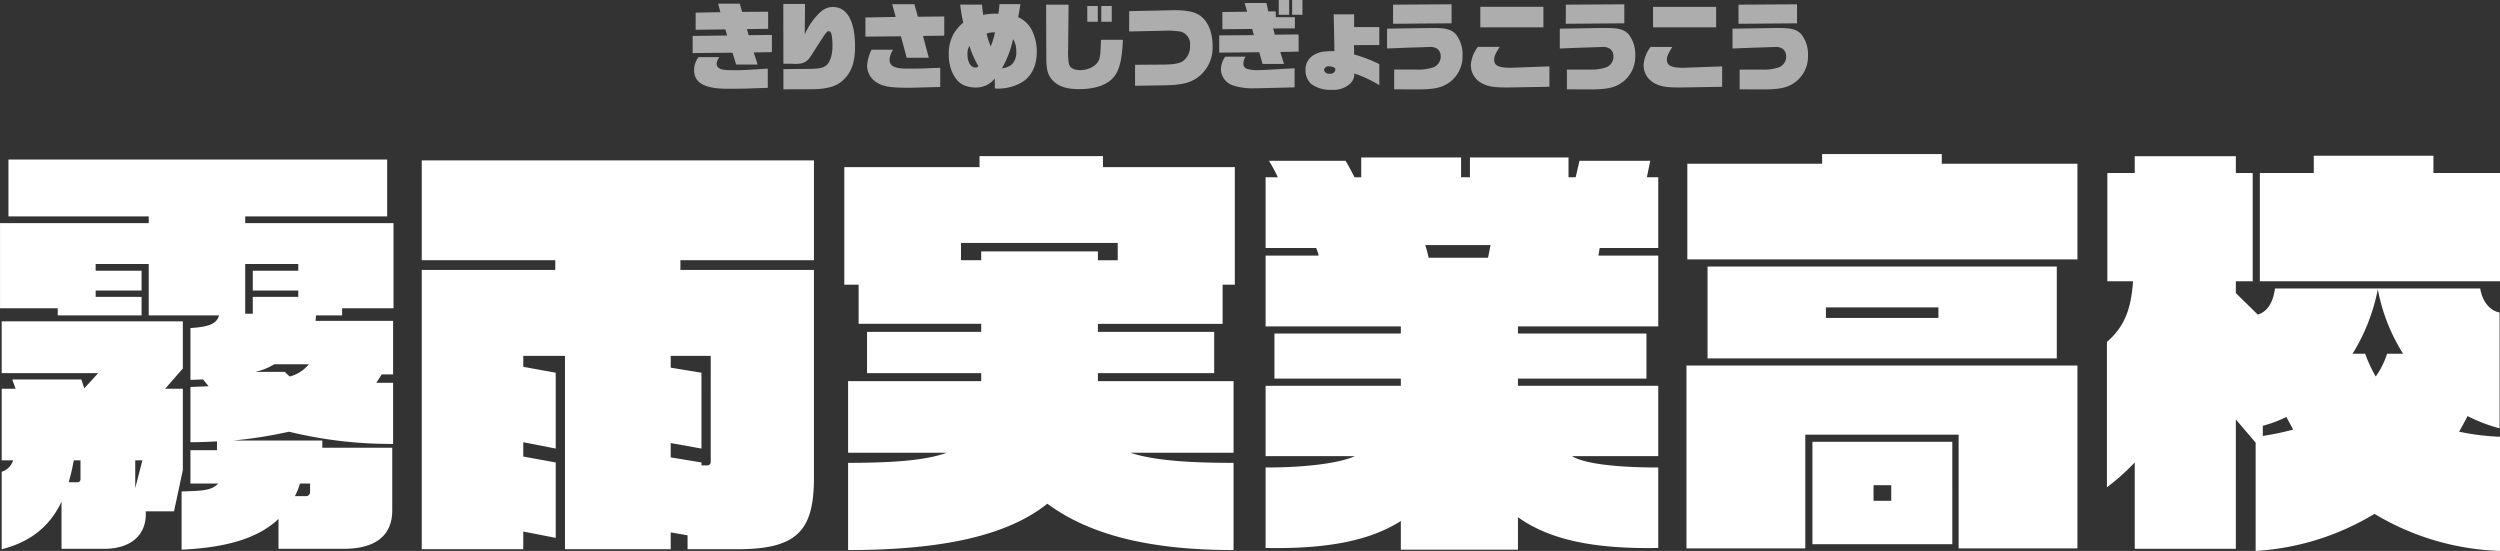
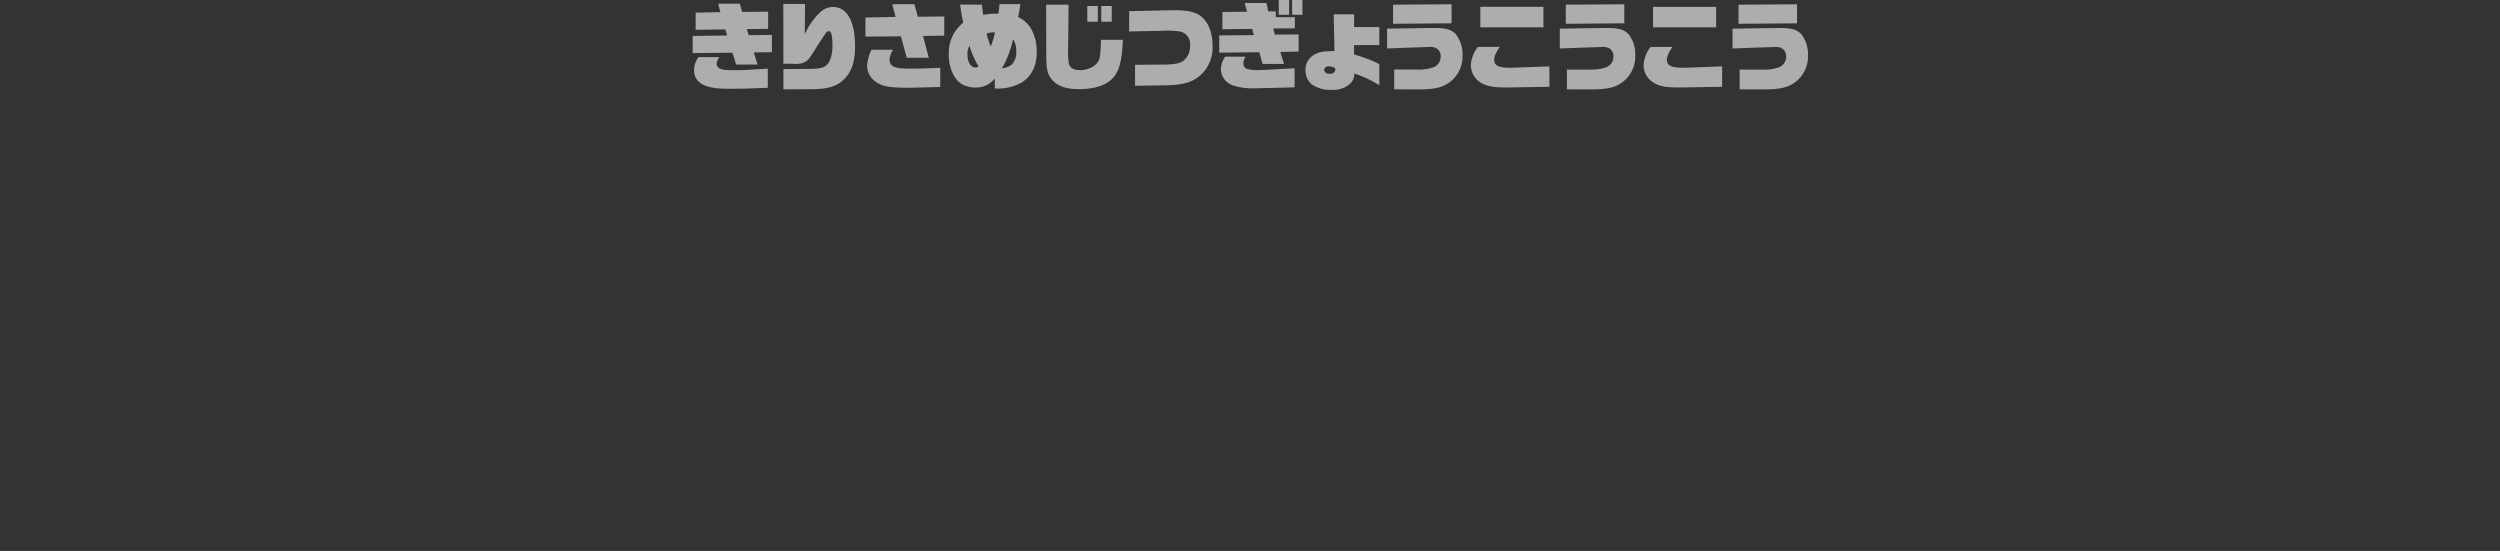
<svg xmlns="http://www.w3.org/2000/svg" id="chara-modal_name27.svg" width="534.065" height="117.688" viewBox="0 0 534.065 117.688">
  <rect x="0" y="0" width="534.065" height="117.688" fill="#333333" stroke="none" />
  <defs>
    <style>
      .cls-1, .cls-2 {
        fill: #fff;
        fill-rule: evenodd;
      }

      .cls-2 {
        opacity: 0.6;
      }
    </style>
  </defs>
-   <path id="霧雨実業高校" class="cls-1" d="M777.186,326.352V308.173H745.508v-1.44h30.329v-12.15H694.93v12.15H724.9v1.44H693.13v18.179h12.329v1.53h17.91v-3.96h-9.81v-1.35h9.81v-4.23h-9.81V316.9H724.9v10.98h15.029c-0.54,1.71-1.89,2.43-6.12,2.7v11.069c0.99,0,1.8-.09,2.7-0.09,0.36,0.45.81,0.99,1.17,1.44-1.17.09-2.52,0.09-3.87,0.18v11.79c1.98,0,3.87-.09,5.67-0.18v1.89h-5.67v7.109h5.94c-1.53,1.71-4.23,1.53-7.83,1.71v12.42c9.99-.45,16.56-2.61,20.7-6.57v6.39h13.95c7.56,0,10.349-3.51,10.349-8.19V356.141H761.977v-1.53H742.9a95.719,95.719,0,0,0,11.969-1.89,91.3,91.3,0,0,0,22.229,2.61v-13.05h-3.6c0.45-.63.81-1.26,1.17-1.8H777.1V329.052H760.537c0-.36.09-0.72,0.09-1.17h5.58v-1.53h10.979Zm-45,34.558V343.541h-3.78l3.78-4.32V329.142h-38.7v11.069H714.1l-2.97,3.24-0.63-1.89H695.74l0.72,1.98h-2.97v15.3h2.43a3.642,3.642,0,0,1-2.43,2.43v16.56c6.84-1.71,10.619-5.58,12.779-10.17v10.08h9.09c5.67,0,8.91-2.88,8.91-7.38v-0.63H730.3Zm24.659-36.988h-9.719v3.6h-1.62V316.9h11.339v1.44h-9.719v4.23h9.719v1.35Zm2.25,14.4a7.9,7.9,0,0,1-4.05,2.61,10.787,10.787,0,0,1-1.08-.99h-6.3a13.608,13.608,0,0,0,4.049-1.62h7.38Zm0.27,27.269a0.875,0.875,0,0,1-.99.9h-2.25a14.093,14.093,0,0,0,1.08-2.7h2.16v1.8Zm-35.818-6.75-1.53,5.94v-5.94h1.53Zm-13.23,3.96a0.642,0.642,0,0,1-.63.72H707.8a43.874,43.874,0,0,0,1.08-4.68h1.44v3.96Zm156.687-.18V318.162H838.478v-2.07h28.528V294.763H783.22v21.329h28.529v2.07H783.22V377.83h21.689v-3.78l6.93,1.35V359.29l-6.93-1.26v-3.059l6.93,1.35v-16.2l-6.93-1.26v-2.34h8.91V377.83h22.589v-3.6l3.6,0.63v2.97h10.619C863.317,377.83,867.006,373.96,867.006,362.62Zm-22.049-3.42a0.71,0.71,0,0,1-.72.72h-1.26v-0.63l-6.569-1.08v-3.059l6.569,1.17v-16.2l-6.569-1.08v-2.52h8.549V359.2Zm111.959-37.888V296.2H928.748v-2.34H902.379v2.34H873.49v25.109h3.06v8.37h26.189v1.71H878.35v8.819h24.389v1.71H874.3v15.3h21.059c-4.14,1.529-10.71,2.159-21.059,2.159v18.63c20.609,0,34.2-3.24,42.568-9.9,9.36,6.93,22.589,9.9,39.778,9.9V359.38c-10.529,0-17.369-.63-22.049-2.159h22.049v-15.3H927.668v-1.71h24.839v-8.819H927.668v-1.71h26.639v-8.37h2.609Zm-25.019-5.22h-4.229V314.2H902.739v1.89h-4.32V312.4H931.9v3.69ZM1047.37,377.56V360.37c-7.83,0-15.48-.63-18.45-2.43h18.45V342.911H1017.4v-1.53h27.45v-9.629H1017.4v-1.53h29.97V315.1h-12.78l0.27-1.62h12.51V298.363h-2.43l0.72-3.51h-15.12l-0.81,3.51h-1.53v-4.23h-21.06v4.23h-1.89v-4.23H983.919v4.23h-1.44q-0.945-1.89-1.89-3.51H964.21a32.2,32.2,0,0,1,1.89,3.51h-2.61v15.119h10.8a11.4,11.4,0,0,1,.54,1.62H963.49v15.12h28.889v1.53h-27v9.629h27v1.53H963.49V357.94h19.079c-3.15,1.44-10.079,2.43-19.079,2.43v17.19c13.859,0.27,22.679-1.8,28.889-5.76v6.12H1017.4v-6.93C1023.7,375.49,1032.7,377.83,1047.37,377.56Zm-35.82-64.708-0.54,2.7H998.318c-0.18-.9-0.45-1.8-0.72-2.7h13.952Zm125.37,3.06V295.483h-28.98v-2.07h-25.56v2.07h-28.8v20.429h83.34Zm-4.41,21.149V317.442H1057.9v19.619h74.61Zm4.41,40.589V338.591H1053.4V377.65h25.38v-24.3h32.76v24.3h25.38Zm-26.73-.9V354.881h-29.88V376.75h29.88Zm-2.97-48.328h-24.03v-2.25h24.03v2.25Zm-10.08,39.058h-3.78v-3.33h3.78v3.33Zm130.05-46.888V297.463h-14.22v-3.69h-25.56v3.69h-11.52v23.129h51.3Zm0,57.6V353.8a50.3,50.3,0,0,1-8.73-1.08c0.63-1.17,1.26-2.25,1.8-3.33a34.672,34.672,0,0,0,6.84,2.61V327.252c-2.07-.36-3.69-2.34-4.14-5.13h-43.83c-0.45,3.24-1.8,5.04-3.69,5.58l-4.68-4.59v-2.52h3.6V297.463h-3.6v-3.6h-21.6v3.6h-5.85v23.129h5.49c-0.45,6.03-1.8,9.63-5.58,12.959V364.6a48.037,48.037,0,0,0,5.94-5.31v18.45h21.6V350.111l4.23,4.95V378.19a55.176,55.176,0,0,0,25.38-7.92A55.407,55.407,0,0,0,1227.19,378.19Zm-20.7-42.119h-3.42a17.569,17.569,0,0,1-2.43,4.86,29.876,29.876,0,0,1-2.25-4.86h-2.7a41.074,41.074,0,0,0,5.4-13.769A39.25,39.25,0,0,0,1206.49,336.071Zm-23.49,16.2a58.474,58.474,0,0,1-6.48,1.35v-2.16a27.835,27.835,0,0,0,5.04-1.89C1182.01,350.471,1182.55,351.371,1183,352.271Z" transform="translate(-693.125 -260.5)" />
  <path id="きりさめじつぎょうこうこう" class="cls-2" d="M841.1,271.839l8.5-.08,0.78,2.52h4.6l-0.84-2.58,3.881-.06v-3.681l-4.962.06-0.38-1.3,4.541-.06V263l-5.561.04-0.5-1.761h-4.621l0.48,1.821-5.281.1v3.661l6.341-.08,0.38,1.3-7.361.1v3.661Zm16.043,7.421v-4.1l-4.621.28c-0.52.04-1.5,0.06-2.46,0.06-1.921,0-2.641-.08-3.141-0.34a1.152,1.152,0,0,1-.7-1.04,2.562,2.562,0,0,1,.6-1.42H842.36a4.559,4.559,0,0,0-.96,2.74c0,2.761,2.24,4.021,7.162,4.021,1.64,0,3.9-.02,4.56-0.06Zm3.337,0.32,5.961-.02c3.2-.02,5.122-0.52,6.522-1.7,2-1.72,2.82-3.861,2.82-7.462,0-5.361-1.7-8.4-4.7-8.4-1.32,0-2.28.52-3.56,1.96a14.562,14.562,0,0,0-2.481,3.9l0.06-6.522H860.46l0.02,12.783h1.56l0.581,0.02a6.477,6.477,0,0,0,1.58-.08,2.917,2.917,0,0,0,1.9-1.24c0.26-.34.26-0.34,1.541-2.381,2.12-3.28,2.12-3.28,2.6-3.28s0.72,1.1.72,3.18c0,2.1-.62,3.781-1.62,4.341-0.72.42-1.64,0.54-4.1,0.54l-4.761.04v4.321ZM878,268.318l7.582-.06,1.24,4.581h4.721l-1.24-4.661,4.541-.06v-4.1l-5.641.06-0.74-2.681h-4.741l0.74,2.721-6.462.12v4.081Zm15.984,10.762v-4.1l-4.1.16-2.8.02c-2.88,0-3.921-.52-3.921-1.94a4.193,4.193,0,0,1,.761-2.1H879.3a9.159,9.159,0,0,0-.941,3.48,4.3,4.3,0,0,0,1.961,3.461c1.36,0.9,2.94,1.18,6.621,1.18,0.4,0,1.02,0,1.6-.02Zm11.658,0.32a10.248,10.248,0,0,0,5.441-1.12c2.3-1.24,3.521-3.561,3.521-6.7a10.163,10.163,0,0,0-.96-4.461,6.128,6.128,0,0,0-3.021-2.961c0.26-1.3.3-1.5,0.48-2.781h-4.461a20.124,20.124,0,0,1-.24,2.061c-0.28-.02-0.52-0.02-0.62-0.02a13.141,13.141,0,0,0-2.62.26c-0.12-.82-0.161-1.18-0.261-2.2H898.24a36.384,36.384,0,0,0,.661,3.841,9.96,9.96,0,0,0-1.981,2.281,8.756,8.756,0,0,0-1.12,4.561c0,3.12,1.38,5.821,3.341,6.581a6.809,6.809,0,0,0,2.4.46,5.063,5.063,0,0,0,4.1-1.94v2.14Zm-5.4-9.1a17.669,17.669,0,0,0,1.9,4.321,0.73,0.73,0,0,1-.64.3c-1,0-1.7-1.14-1.7-2.8A3.086,3.086,0,0,1,900.241,270.3Zm3.641-2.62a4.446,4.446,0,0,1,1.8-.26,17.287,17.287,0,0,1-.92,3A19.371,19.371,0,0,1,903.882,267.678Zm3.28,7.421a21.489,21.489,0,0,0,2.381-6.241,4.6,4.6,0,0,1,.68,2.621,3.637,3.637,0,0,1-.96,2.8A3.945,3.945,0,0,1,907.162,275.1Zm21.161-6.1c-0.12,3.1-.16,3.541-0.42,4.261-0.46,1.26-2.2,2.22-4.021,2.22-1.34,0-2.181-.46-2.4-1.3a13.409,13.409,0,0,1-.18-3.1v-0.261l0.1-9.322h-4.8l0.04,11.063c0,2.48.22,3.581,0.921,4.561,1.16,1.66,3.06,2.42,6.041,2.42,4,0,6.781-1.18,8-3.38,0.84-1.481,1.24-3.541,1.4-7.162h-4.681Zm-2.921-3.861h2.241v-3.36H925.4v3.36Zm2.981,0h2.24v-3.36h-2.24v3.36Zm5.957,2.081,6.722-.14c0.34-.02.62-0.02,0.68-0.02a17.869,17.869,0,0,1,3.62.2,2.722,2.722,0,0,1,1.981,2.94,3.847,3.847,0,0,1-1.7,3.481c-0.84.44-2.08,0.62-4.48,0.62l-5.562.04v4.481l6.262-.1c4.021-.06,5.941-0.6,7.7-2.16a7.857,7.857,0,0,0,2.6-6.262c0-2.74-.86-4.981-2.4-6.261-1.12-.94-2.9-1.36-5.661-1.36l-2.06.04-7.7.16v4.341Zm19.24,0.84v3.681l8.562-.08,0.7,2.5h4.581l-0.8-2.56,3.921-.08v-3.661l-5.081.04-0.36-1.32,4.641-.02v-2.381h-4.081v-1.24h-1.6l-0.4-1.8h-4.641l0.52,1.861-5.281.06v3.681l6.362-.06,0.36,1.32Zm1.28,4.541a5.015,5.015,0,0,0-.92,2.72,3.726,3.726,0,0,0,2.581,3.421,12.97,12.97,0,0,0,4.341.62c0.52,0,.84,0,1.4-0.02l7.422-.18v-4.081l-5.062.28c-1.6.1-1.78,0.1-2.34,0.1a7.927,7.927,0,0,1-2.861-.28,1.17,1.17,0,0,1-.68-1.1,2.786,2.786,0,0,1,.48-1.48H954.86ZM966.3,260.5v3.161h2.22V260.5H966.3Zm2.86,0v3.161h2.2V260.5h-2.2Zm18.621,13.7a29.556,29.556,0,0,0-5.381-2.06l-0.02-2,5.4-.02v-3.841H982.4v-2.72h-4.361l0.16,7.862c-2.361,0-3.321.18-4.361,0.8a3.531,3.531,0,0,0-1.82,3.28,3.914,3.914,0,0,0,1.2,2.921,6.729,6.729,0,0,0,4.381,1.26,5.18,5.18,0,0,0,4.081-1.44,2.762,2.762,0,0,0,.76-2.04,24.681,24.681,0,0,1,5.341,2.5v-4.5Zm-10.7.48c0.76,0,1.32.28,1.32,0.68a1.032,1.032,0,0,1-1.2.881,1.053,1.053,0,0,1-1.221-.781A0.931,0.931,0,0,1,977.082,274.679Zm12.359-3.821,4.6-.18,1.98-.06,2.381-.08a2.7,2.7,0,0,1,1.717.36,1.965,1.965,0,0,1,.78,1.661,2.453,2.453,0,0,1-1.617,2.34,9.981,9.981,0,0,1-3.581.46h-4.741v4.221l4.641,0.02c2.981,0.02,4.718-.22,6-0.82a6.838,6.838,0,0,0,3.96-6.421,7,7,0,0,0-1.42-4.541c-0.94-1-2.08-1.34-4.637-1.34h-0.74l-9.322.14v4.24Zm1.28-5.281,12.5-.1v-4.061l-12.5.08v4.081Zm33.4,13.463v-4.361l-7.72.28c-0.26.02-.54,0.02-0.64,0.02-2.48,0-3.44-.48-3.44-1.7,0-.7.24-1.28,1.16-2.761h-4.64a7.117,7.117,0,0,0-1.5,3.821,4.36,4.36,0,0,0,2.2,3.861c1.26,0.74,2.56.98,5.24,0.98h0.76Zm-14.76-12.7h13.48v-4.381h-13.48v4.381Zm16.98,4.52,4.6-.18,1.98-.06,2.38-.08a2.716,2.716,0,0,1,1.72.36,1.965,1.965,0,0,1,.78,1.661,2.452,2.452,0,0,1-1.62,2.34,9.978,9.978,0,0,1-3.58.46h-4.74v4.221l4.64,0.02c2.98,0.02,4.72-.22,6-0.82a6.838,6.838,0,0,0,3.96-6.421,7,7,0,0,0-1.42-4.541c-0.94-1-2.08-1.34-4.64-1.34h-0.74l-9.32.14v4.24Zm1.28-5.281,12.5-.1v-4.061l-12.5.08v4.081Zm33.4,13.463v-4.361l-7.72.28c-0.26.02-.54,0.02-0.64,0.02-2.48,0-3.44-.48-3.44-1.7,0-.7.24-1.28,1.16-2.761h-4.64a7.117,7.117,0,0,0-1.5,3.821,4.36,4.36,0,0,0,2.2,3.861c1.26,0.74,2.56.98,5.24,0.98h0.76Zm-14.76-12.7h13.48v-4.381h-13.48v4.381Zm16.98,4.52,4.6-.18,1.98-.06,2.38-.08a2.716,2.716,0,0,1,1.72.36,1.965,1.965,0,0,1,.78,1.661,2.452,2.452,0,0,1-1.62,2.34,9.978,9.978,0,0,1-3.58.46h-4.74v4.221l4.64,0.02c2.98,0.02,4.72-.22,6-0.82a6.838,6.838,0,0,0,3.96-6.421,7,7,0,0,0-1.42-4.541c-0.94-1-2.08-1.34-4.64-1.34h-0.74l-9.32.14v4.24Zm1.28-5.281,12.5-.1v-4.061l-12.5.08v4.081Z" transform="translate(-693.125 -260.5)" />
</svg>